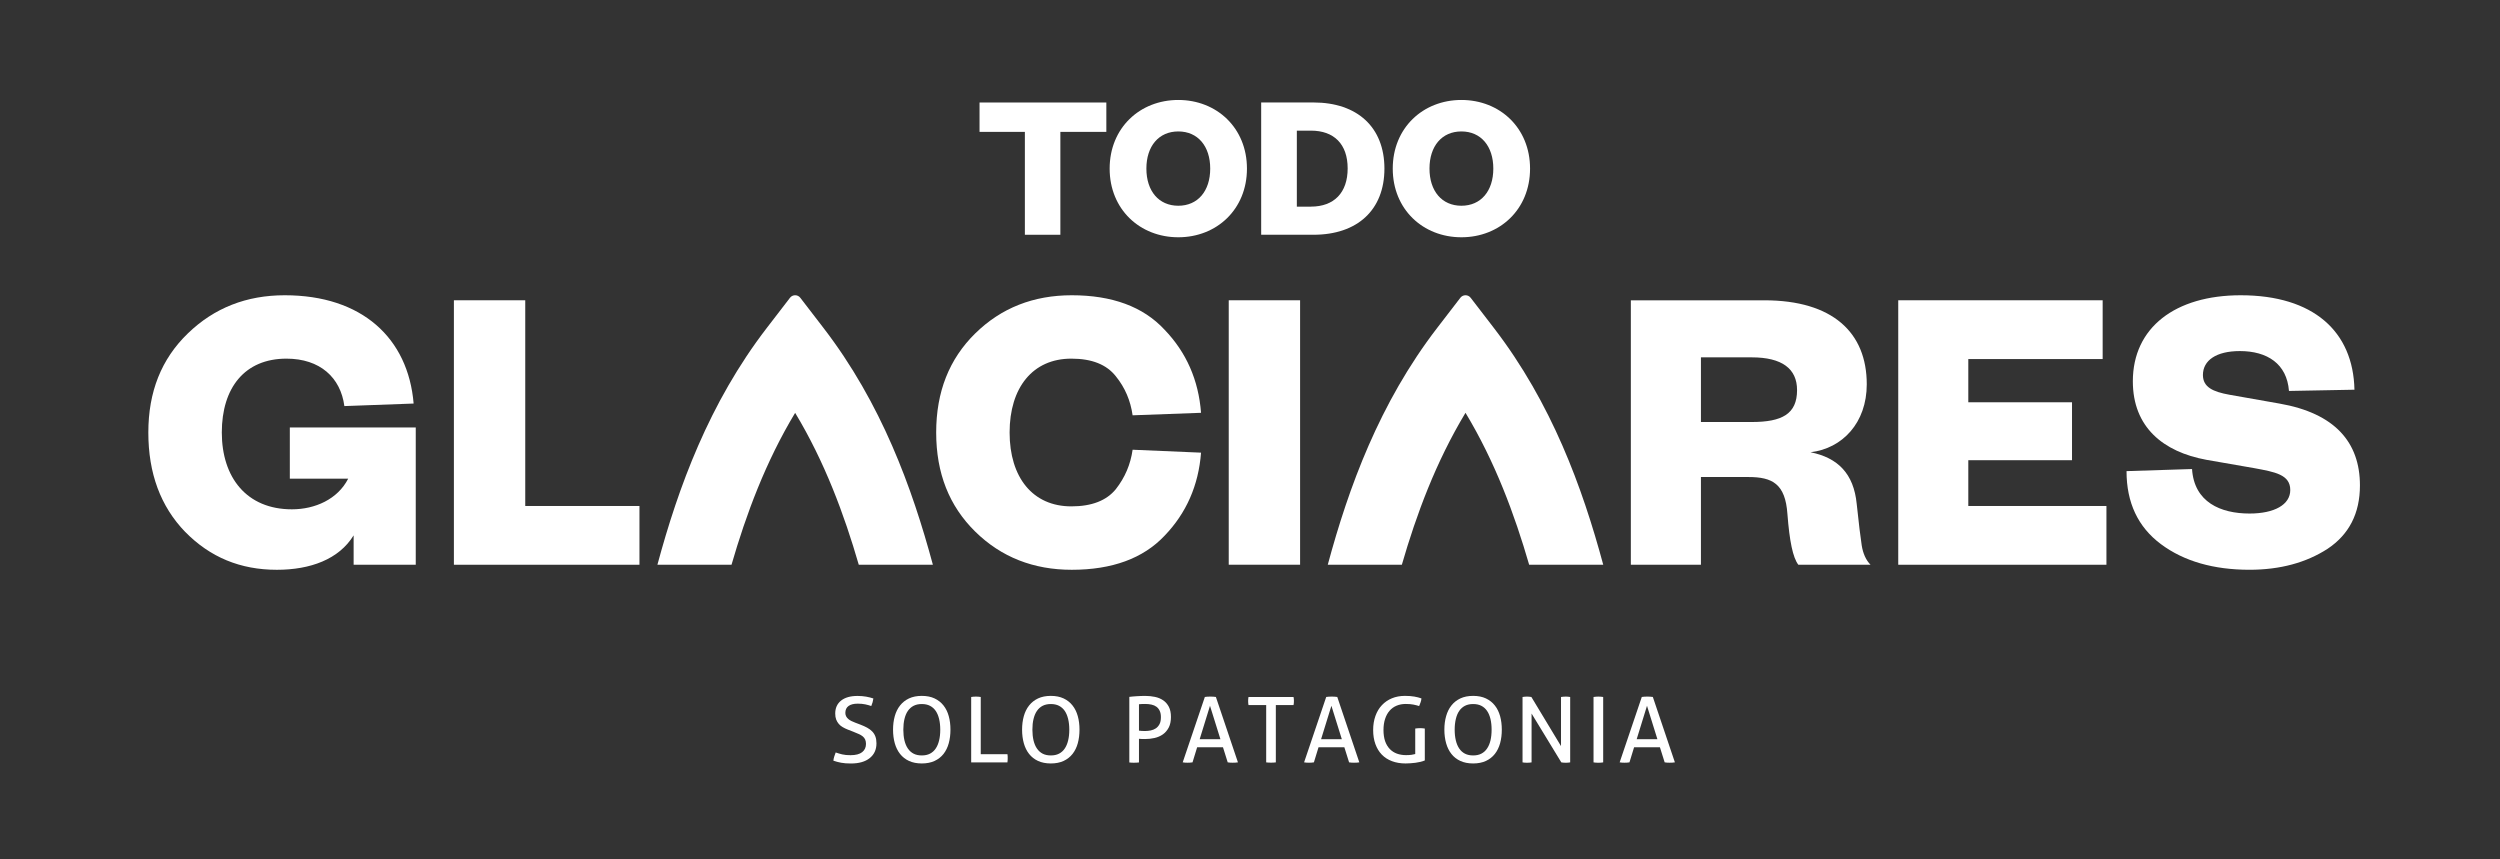
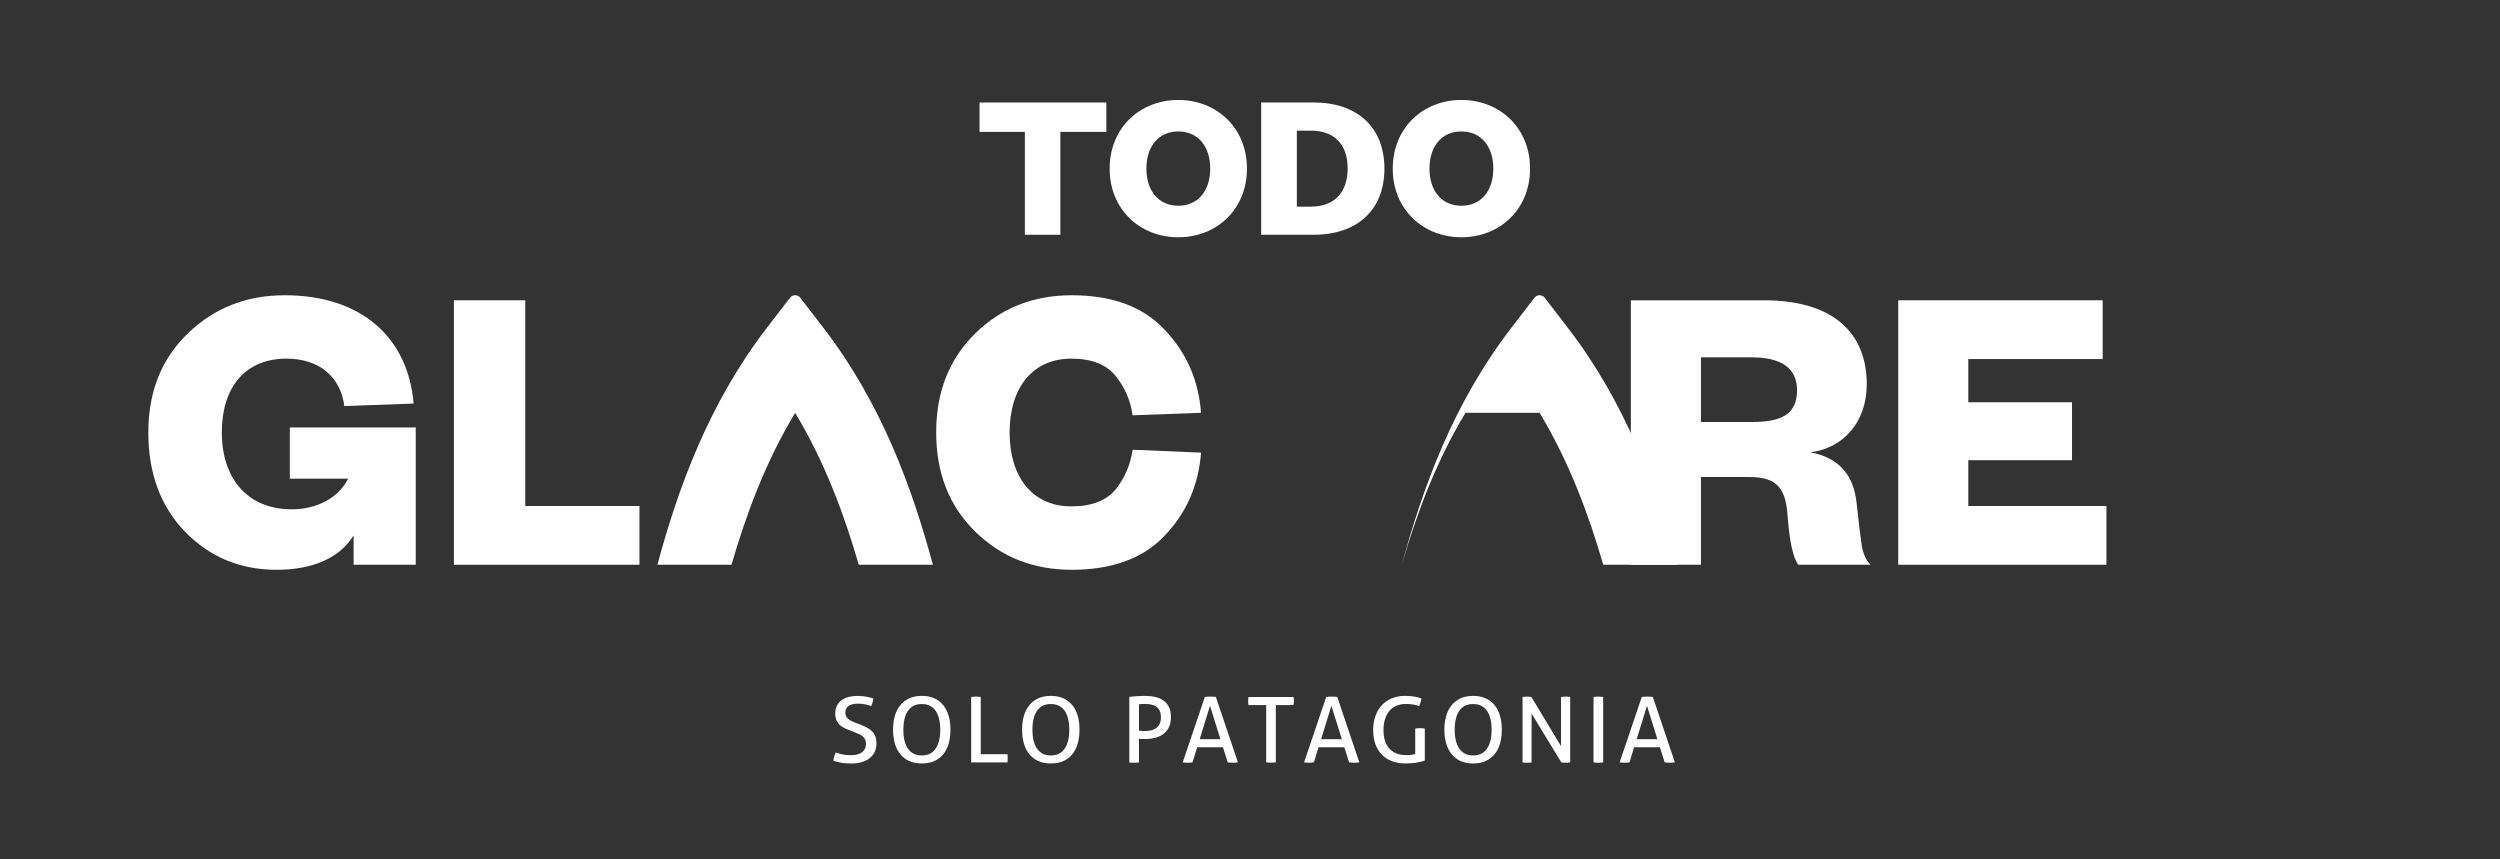
<svg xmlns="http://www.w3.org/2000/svg" id="Layer_1" data-name="Layer 1" viewBox="0 0 907.09 311.81">
  <rect x="0" y="0" width="907.09" height="311.81" fill="#333333" stroke="none" />
  <defs>
    <style>
      .cls-1 {
        fill: #fff;
      }
    </style>
  </defs>
  <g>
    <path class="cls-1" d="M303.21,273.02c.76.27,1.54.49,2.37.7.83.2,1.83.29,3.03.29,1.88,0,3.28-.37,4.21-1.1.93-.74,1.39-1.73,1.39-2.99,0-.61-.1-1.14-.29-1.58-.19-.44-.49-.82-.87-1.14-.39-.32-.88-.62-1.46-.87-.59-.27-1.27-.55-2.05-.86l-1.96-.76c-.66-.26-1.27-.56-1.82-.88-.55-.31-1.03-.7-1.42-1.17-.4-.46-.72-1-.95-1.6-.23-.6-.34-1.32-.34-2.16,0-2,.71-3.57,2.12-4.7,1.43-1.13,3.41-1.69,5.98-1.69,1.1,0,2.14.09,3.13.26.98.18,1.85.4,2.61.66-.12.92-.37,1.84-.76,2.74-.62-.22-1.34-.42-2.15-.6-.81-.17-1.74-.26-2.76-.26-1.44,0-2.56.28-3.33.84-.78.56-1.17,1.4-1.17,2.52,0,.47.1.87.29,1.24.19.36.45.69.77.96.32.28.7.52,1.14.74.43.22.89.42,1.37.59l1.92.73c.91.35,1.73.72,2.44,1.11.71.39,1.32.84,1.82,1.36s.89,1.12,1.15,1.83c.26.7.39,1.53.39,2.47,0,2.27-.81,4.06-2.44,5.36-1.63,1.31-3.9,1.96-6.83,1.96-.71,0-1.36-.02-1.93-.07-.57-.04-1.1-.11-1.59-.2-.5-.08-.97-.19-1.43-.32-.46-.14-.93-.28-1.41-.43.04-.48.15-.97.31-1.49.16-.5.33-1,.52-1.48" />
    <path class="cls-1" d="M334.46,277.01c-1.78,0-3.33-.31-4.64-.91-1.3-.61-2.38-1.45-3.24-2.54-.86-1.09-1.5-2.39-1.92-3.88-.42-1.5-.63-3.13-.63-4.92s.21-3.42.63-4.92c.42-1.5,1.06-2.79,1.92-3.87.86-1.09,1.94-1.94,3.24-2.56,1.31-.61,2.85-.92,4.64-.92s3.34.31,4.63.92c1.31.62,2.39,1.47,3.25,2.56.86,1.08,1.49,2.38,1.9,3.87.42,1.5.62,3.13.62,4.92s-.21,3.42-.62,4.92c-.41,1.49-1.04,2.78-1.9,3.88-.86,1.09-1.94,1.93-3.25,2.54-1.3.6-2.85.91-4.63.91M334.46,274.1c1.15,0,2.13-.21,2.97-.64.83-.43,1.53-1.05,2.08-1.87.55-.81.96-1.79,1.23-2.93.28-1.15.42-2.44.42-3.9s-.14-2.72-.42-3.88c-.27-1.15-.68-2.13-1.23-2.94-.55-.8-1.24-1.42-2.08-1.85-.84-.43-1.82-.64-2.97-.64s-2.13.21-2.97.64c-.84.43-1.53,1.05-2.08,1.85-.56.8-.96,1.78-1.24,2.94-.27,1.16-.41,2.45-.41,3.88s.14,2.75.41,3.9c.28,1.14.68,2.12,1.24,2.93.55.81,1.24,1.44,2.08,1.87.83.43,1.82.64,2.97.64" />
    <path class="cls-1" d="M352.38,252.89c.25-.04.52-.08.81-.1.28-.02.59-.04.91-.04.3,0,.59.01.89.04.3.02.59.05.86.1v20.76h9.69c.04.24.07.49.08.76,0,.26.01.5.01.72,0,.53-.03,1.03-.1,1.49h-13.15v-23.73Z" />
    <path class="cls-1" d="M381.28,277.01c-1.78,0-3.33-.31-4.64-.91-1.3-.61-2.38-1.45-3.24-2.54-.86-1.09-1.5-2.39-1.92-3.88-.42-1.5-.63-3.13-.63-4.92s.21-3.42.63-4.92c.42-1.5,1.06-2.79,1.92-3.87.86-1.09,1.94-1.94,3.24-2.56,1.31-.61,2.85-.92,4.64-.92s3.33.31,4.63.92c1.31.62,2.39,1.47,3.24,2.56.86,1.08,1.5,2.38,1.91,3.87.42,1.5.62,3.13.62,4.92s-.21,3.42-.62,4.92c-.41,1.49-1.04,2.78-1.91,3.88-.86,1.09-1.94,1.93-3.24,2.54-1.3.6-2.85.91-4.63.91M381.28,274.1c1.15,0,2.13-.21,2.97-.64.83-.43,1.53-1.05,2.08-1.87.55-.81.96-1.79,1.23-2.93.28-1.15.42-2.44.42-3.9s-.14-2.72-.42-3.88c-.28-1.15-.68-2.13-1.23-2.94-.55-.8-1.25-1.42-2.08-1.85-.84-.43-1.83-.64-2.97-.64s-2.13.21-2.97.64c-.83.43-1.53,1.05-2.07,1.85-.56.8-.96,1.78-1.24,2.94-.28,1.16-.41,2.45-.41,3.88s.14,2.75.41,3.9c.28,1.14.68,2.12,1.24,2.93.55.81,1.24,1.44,2.07,1.87.84.43,1.83.64,2.97.64" />
    <path class="cls-1" d="M409.75,252.85c.34-.04.75-.08,1.22-.13.47-.04.96-.08,1.48-.11.52-.03,1.03-.06,1.55-.08.51-.03,1.01-.03,1.49-.03,1.26,0,2.46.12,3.58.36,1.14.24,2.13.66,2.99,1.25s1.54,1.38,2.05,2.36c.5.98.75,2.21.75,3.69s-.27,2.82-.81,3.84c-.54,1.02-1.25,1.84-2.12,2.46-.88.62-1.89,1.05-3.01,1.31-1.12.25-2.26.38-3.43.38-.44,0-.82,0-1.15-.01-.33-.01-.69-.04-1.08-.08v8.58c-.55.07-1.14.1-1.75.1-.28,0-.57,0-.88-.01-.31-.01-.6-.04-.87-.08v-23.76ZM413.25,265.1c.37.04.69.08.96.1.27.02.67.04,1.2.04.71,0,1.42-.07,2.12-.21.7-.14,1.32-.4,1.87-.77.55-.38.98-.89,1.32-1.53.34-.65.5-1.49.5-2.53,0-.9-.14-1.66-.43-2.27-.28-.62-.68-1.11-1.18-1.49-.5-.37-1.11-.64-1.82-.79-.71-.16-1.48-.23-2.3-.23s-1.59.03-2.23.1v9.6Z" />
    <path class="cls-1" d="M443.74,271.13h-9.37l-1.68,5.48c-.3.04-.59.07-.89.1-.3.02-.59.03-.89.03-.32,0-.63-.01-.94-.03s-.59-.05-.84-.1l8.03-23.73c.3-.05.62-.08.96-.1.34-.02.7-.03,1.07-.03.32,0,.65.01.99.03s.68.05.99.1l8,23.73c-.28.04-.59.07-.93.1-.34.02-.68.03-1,.03-.3,0-.6-.01-.91-.03-.31-.02-.6-.05-.87-.1l-1.72-5.48ZM435.29,268.2h7.52l-3.78-12.11-3.74,12.11Z" />
    <path class="cls-1" d="M459.42,255.82h-6.42c-.04-.22-.08-.46-.1-.73-.02-.26-.03-.52-.03-.75s0-.49.03-.74c.03-.26.06-.49.1-.71h16.34c.05.22.09.45.11.7.02.24.03.49.03.73s-.01.5-.03.77c-.02.28-.06.52-.11.74h-6.42v20.79c-.52.07-1.1.1-1.72.1s-1.23-.03-1.78-.1v-20.79Z" />
    <path class="cls-1" d="M487.78,271.13h-9.37l-1.68,5.48c-.3.04-.59.07-.89.1-.3.02-.59.03-.89.03-.32,0-.64-.01-.94-.03-.31-.02-.59-.05-.84-.1l8.03-23.73c.3-.05.62-.08.96-.1.34-.02.7-.03,1.07-.03.31,0,.65.01.99.03s.68.05.99.1l8,23.73c-.28.04-.59.07-.93.1-.34.02-.68.03-1,.03-.3,0-.6-.01-.91-.03-.31-.02-.6-.05-.87-.1l-1.72-5.48ZM479.34,268.2h7.52l-3.78-12.11-3.74,12.11Z" />
    <path class="cls-1" d="M513.5,264.34c.28-.04.56-.08.86-.1.3-.02.59-.04.89-.04s.59.01.9.04c.3.02.57.05.82.1v11.58c-.48.2-1,.37-1.58.51-.57.14-1.17.25-1.79.33-.61.08-1.24.14-1.85.18-.62.05-1.21.07-1.75.07-1.83,0-3.48-.28-4.94-.83-1.46-.55-2.7-1.35-3.71-2.4-1-1.04-1.77-2.31-2.31-3.81-.54-1.5-.81-3.19-.81-5.08s.28-3.6.83-5.13c.55-1.53,1.33-2.84,2.35-3.91,1.02-1.08,2.23-1.91,3.64-2.49,1.41-.58,2.97-.87,4.69-.87,1.3,0,2.44.08,3.4.25.96.16,1.83.39,2.61.67-.05.51-.14.97-.3,1.4-.15.43-.32.88-.53,1.37-.64-.2-1.33-.38-2.08-.53-.74-.15-1.67-.23-2.8-.23-1.22,0-2.32.21-3.31.63-1,.42-1.85,1.03-2.54,1.83-.7.8-1.25,1.79-1.63,2.97-.39,1.18-.58,2.53-.58,4.04s.2,2.91.59,4.04c.4,1.14.97,2.08,1.7,2.84s1.6,1.32,2.59,1.68c1,.36,2.1.54,3.31.54.73,0,1.38-.04,1.93-.11.55-.08,1.01-.17,1.4-.28v-9.27Z" />
    <path class="cls-1" d="M534.51,277.01c-1.78,0-3.34-.31-4.64-.91-1.3-.61-2.39-1.45-3.24-2.54-.86-1.09-1.5-2.39-1.92-3.88-.42-1.5-.64-3.13-.64-4.92s.21-3.42.64-4.92c.42-1.5,1.06-2.79,1.92-3.87.85-1.09,1.94-1.94,3.24-2.56,1.3-.61,2.85-.92,4.64-.92s3.33.31,4.63.92c1.3.62,2.39,1.47,3.24,2.56.86,1.08,1.49,2.38,1.91,3.87.41,1.5.62,3.13.62,4.92s-.21,3.42-.62,4.92c-.42,1.49-1.04,2.78-1.91,3.88-.86,1.09-1.94,1.93-3.24,2.54-1.3.6-2.85.91-4.63.91M534.51,274.1c1.15,0,2.13-.21,2.97-.64.84-.43,1.53-1.05,2.08-1.87.56-.81.96-1.79,1.24-2.93.27-1.15.41-2.44.41-3.9s-.14-2.72-.41-3.88c-.28-1.15-.68-2.13-1.24-2.94-.55-.8-1.24-1.42-2.08-1.85-.83-.43-1.82-.64-2.97-.64s-2.13.21-2.97.64c-.83.43-1.53,1.05-2.08,1.85-.55.8-.96,1.78-1.23,2.94-.28,1.16-.42,2.45-.42,3.88s.14,2.75.42,3.9c.27,1.14.68,2.12,1.23,2.93.55.81,1.24,1.44,2.08,1.87.84.43,1.82.64,2.97.64" />
    <path class="cls-1" d="M552.43,252.89c.25-.04.52-.08.81-.1.28-.02.55-.04.8-.04s.52.01.8.04c.28.02.56.05.8.1l10.75,17.82v-17.82c.28-.04.56-.08.86-.1.3-.02.59-.04.9-.04.25,0,.52.01.78.04.28.02.54.05.79.1v23.73c-.25.04-.52.08-.81.1-.28.02-.55.03-.8.03s-.52-.01-.81-.03c-.28-.02-.56-.06-.8-.1l-10.79-17.72v17.72c-.25.04-.52.08-.8.1-.28.02-.56.03-.84.03-.3,0-.59-.01-.87-.03-.29-.02-.54-.06-.77-.1v-23.73Z" />
    <path class="cls-1" d="M578.18,252.89c.28-.04.56-.08.86-.1.3-.02.59-.04.89-.04s.59.01.9.04c.3.02.58.05.86.1v23.73c-.28.04-.55.08-.84.1-.29.02-.59.03-.91.03-.3,0-.59-.01-.91-.03-.31-.02-.59-.06-.84-.1v-23.73Z" />
    <path class="cls-1" d="M602.28,271.13h-9.37l-1.68,5.48c-.3.04-.6.07-.89.1-.3.02-.6.03-.89.03-.32,0-.64-.01-.94-.03-.31-.02-.59-.05-.84-.1l8.03-23.73c.3-.05.62-.08.96-.1.34-.02.7-.03,1.06-.03.32,0,.65.01,1,.03s.68.05.99.1l8,23.73c-.27.04-.58.07-.93.1-.34.02-.67.03-1,.03-.3,0-.6-.01-.91-.03-.31-.02-.6-.05-.87-.1l-1.72-5.48ZM593.84,268.2h7.52l-3.77-12.11-3.74,12.11Z" />
-     <path class="cls-1" d="M531.73,149.79c-10.73,17.79-17.81,36.86-23.09,55.12h-26.88c7.56-28.01,18.71-58.66,39.72-85.96l8.39-10.91c.94-1.22,2.79-1.22,3.73,0l8.39,10.91c21.01,27.3,32.16,57.94,39.72,85.96h-26.88c-5.29-18.25-12.36-37.33-23.09-55.12" />
+     <path class="cls-1" d="M531.73,149.79c-10.73,17.79-17.81,36.86-23.09,55.12c7.56-28.01,18.71-58.66,39.72-85.96l8.39-10.91c.94-1.22,2.79-1.22,3.73,0l8.39,10.91c21.01,27.3,32.16,57.94,39.72,85.96h-26.88c-5.29-18.25-12.36-37.33-23.09-55.12" />
    <path class="cls-1" d="M288.51,149.79c-10.73,17.79-17.8,36.86-23.09,55.12h-26.89c7.56-28.01,18.71-58.66,39.72-85.96l8.39-10.91c.94-1.22,2.79-1.22,3.73,0l8.39,10.91c21.02,27.3,32.16,57.94,39.72,85.96h-26.89c-5.29-18.25-12.36-37.33-23.09-55.12" />
    <path class="cls-1" d="M67.22,193.03c-8.98-9.29-13.4-21.32-13.4-36.1s4.72-26.65,14.32-35.94c9.6-9.29,21.32-13.86,35.18-13.86,28.02,0,44.77,15.54,46.76,39.29l-25.13.92c-1.37-10.36-8.84-17.21-21.02-17.21-15.08,0-23.45,10.51-23.45,26.8s8.98,27.87,25.44,27.87c8.38,0,16.6-3.65,20.41-11.11h-21.17v-18.58h45.69v49.8h-22.54v-10.66c-5.33,8.68-15.69,12.49-27.87,12.49-13.25,0-24.22-4.56-33.2-13.71" />
    <polygon class="cls-1" points="190.58 108.95 190.58 183.59 232.02 183.59 232.02 204.91 164.69 204.91 164.69 108.95 190.58 108.95" />
    <path class="cls-1" d="M353.84,120.99c9.44-9.29,21.17-13.86,35.03-13.86,14.62,0,25.89,4.11,33.66,12.49,7.92,8.23,12.34,18.28,13.25,30.16l-24.83.91c-.76-5.33-2.75-10.05-6.09-14.16-3.35-4.26-8.68-6.4-16.15-6.4-14.01,0-22.39,10.51-22.39,26.8s8.38,26.8,22.39,26.8c7.47,0,12.8-2.13,16.15-6.24,3.34-4.26,5.33-8.98,6.09-14.31l24.83,1.06c-.91,11.88-5.33,21.93-13.25,30.16-7.77,8.23-19.04,12.34-33.66,12.34-13.86,0-25.59-4.57-35.03-13.86-9.44-9.29-14.16-21.17-14.16-35.95s4.73-26.66,14.16-35.95" />
-     <rect class="cls-1" x="445.83" y="108.95" width="25.89" height="95.95" />
    <path class="cls-1" d="M652.5,204.91c-1.98-2.59-3.2-8.53-3.96-18.43-.76-10.96-5.49-13.4-14.16-13.4h-17.22v31.83h-25.43v-95.95h48.43c24.83,0,37.17,11.73,37.17,30.46,0,14.01-8.84,23.3-20.41,24.67,9.9,1.98,15.69,7.77,16.76,18.73.76,7.16,1.37,12.19,1.82,15.08.46,2.89,1.53,5.34,3.2,7.01h-26.2ZM635.59,153.12c10.97,0,16.45-2.89,16.45-11.58,0-7.77-5.48-11.88-16.45-11.88h-18.43v23.45h18.43Z" />
    <polygon class="cls-1" points="764.29 204.91 688.75 204.91 688.75 108.95 762.92 108.95 762.92 130.28 714.17 130.28 714.17 145.96 751.8 145.96 751.8 166.98 714.17 166.98 714.17 183.59 764.29 183.59 764.29 204.91" />
-     <path class="cls-1" d="M795.35,170.18c.77,12.03,10.36,16.15,20.87,16.15,8.99,0,14.77-3.2,14.77-8.53,0-5.64-5.64-6.55-12.95-7.92l-17.51-3.05c-15.69-2.89-26.66-11.87-26.66-28.48,0-19.5,15.38-31.22,39.14-31.22,26.35,0,40.82,13.1,41.27,34.27l-23.76.45c-.76-9.9-7.92-14.47-17.82-14.47-8.53,0-13.4,3.35-13.4,8.68,0,4.42,3.65,6.09,9.6,7.16l18.13,3.2c20.1,3.5,29.24,14.01,29.24,29.7,0,10.21-3.97,17.82-11.73,23-7.76,5.02-17.21,7.61-28.33,7.61-12.95,0-23.76-3.05-32.14-9.29-8.37-6.24-12.49-15.08-12.49-26.5l23.76-.76Z" />
  </g>
  <g>
    <path class="cls-1" d="M371.86,85.18v-37.33h-16.45v-10.66h46.01v10.66h-16.68v37.33h-12.88Z" />
    <path class="cls-1" d="M427.53,86.09c-13.94,0-24.91-10.13-24.91-24.91s10.97-24.91,24.91-24.91,24.91,10.13,24.91,24.91-10.97,24.91-24.91,24.91ZM427.53,47.69c-7.08,0-11.58,5.33-11.58,13.48s4.5,13.48,11.58,13.48,11.58-5.33,11.58-13.48-4.5-13.48-11.58-13.48Z" />
    <path class="cls-1" d="M457.6,37.18h18.97c15.92,0,25.75,8.99,25.75,24s-9.83,24-25.75,24h-18.97v-47.99ZM475.65,74.97c8.38,0,13.33-5.03,13.33-13.86s-4.95-13.71-13.33-13.71h-5.11v27.58h5.11Z" />
    <path class="cls-1" d="M530.25,86.09c-13.94,0-24.91-10.13-24.91-24.91s10.97-24.91,24.91-24.91,24.91,10.13,24.91,24.91-10.97,24.91-24.91,24.91ZM530.25,47.69c-7.09,0-11.58,5.33-11.58,13.48s4.5,13.48,11.58,13.48,11.58-5.33,11.58-13.48-4.5-13.48-11.58-13.48Z" />
  </g>
</svg>